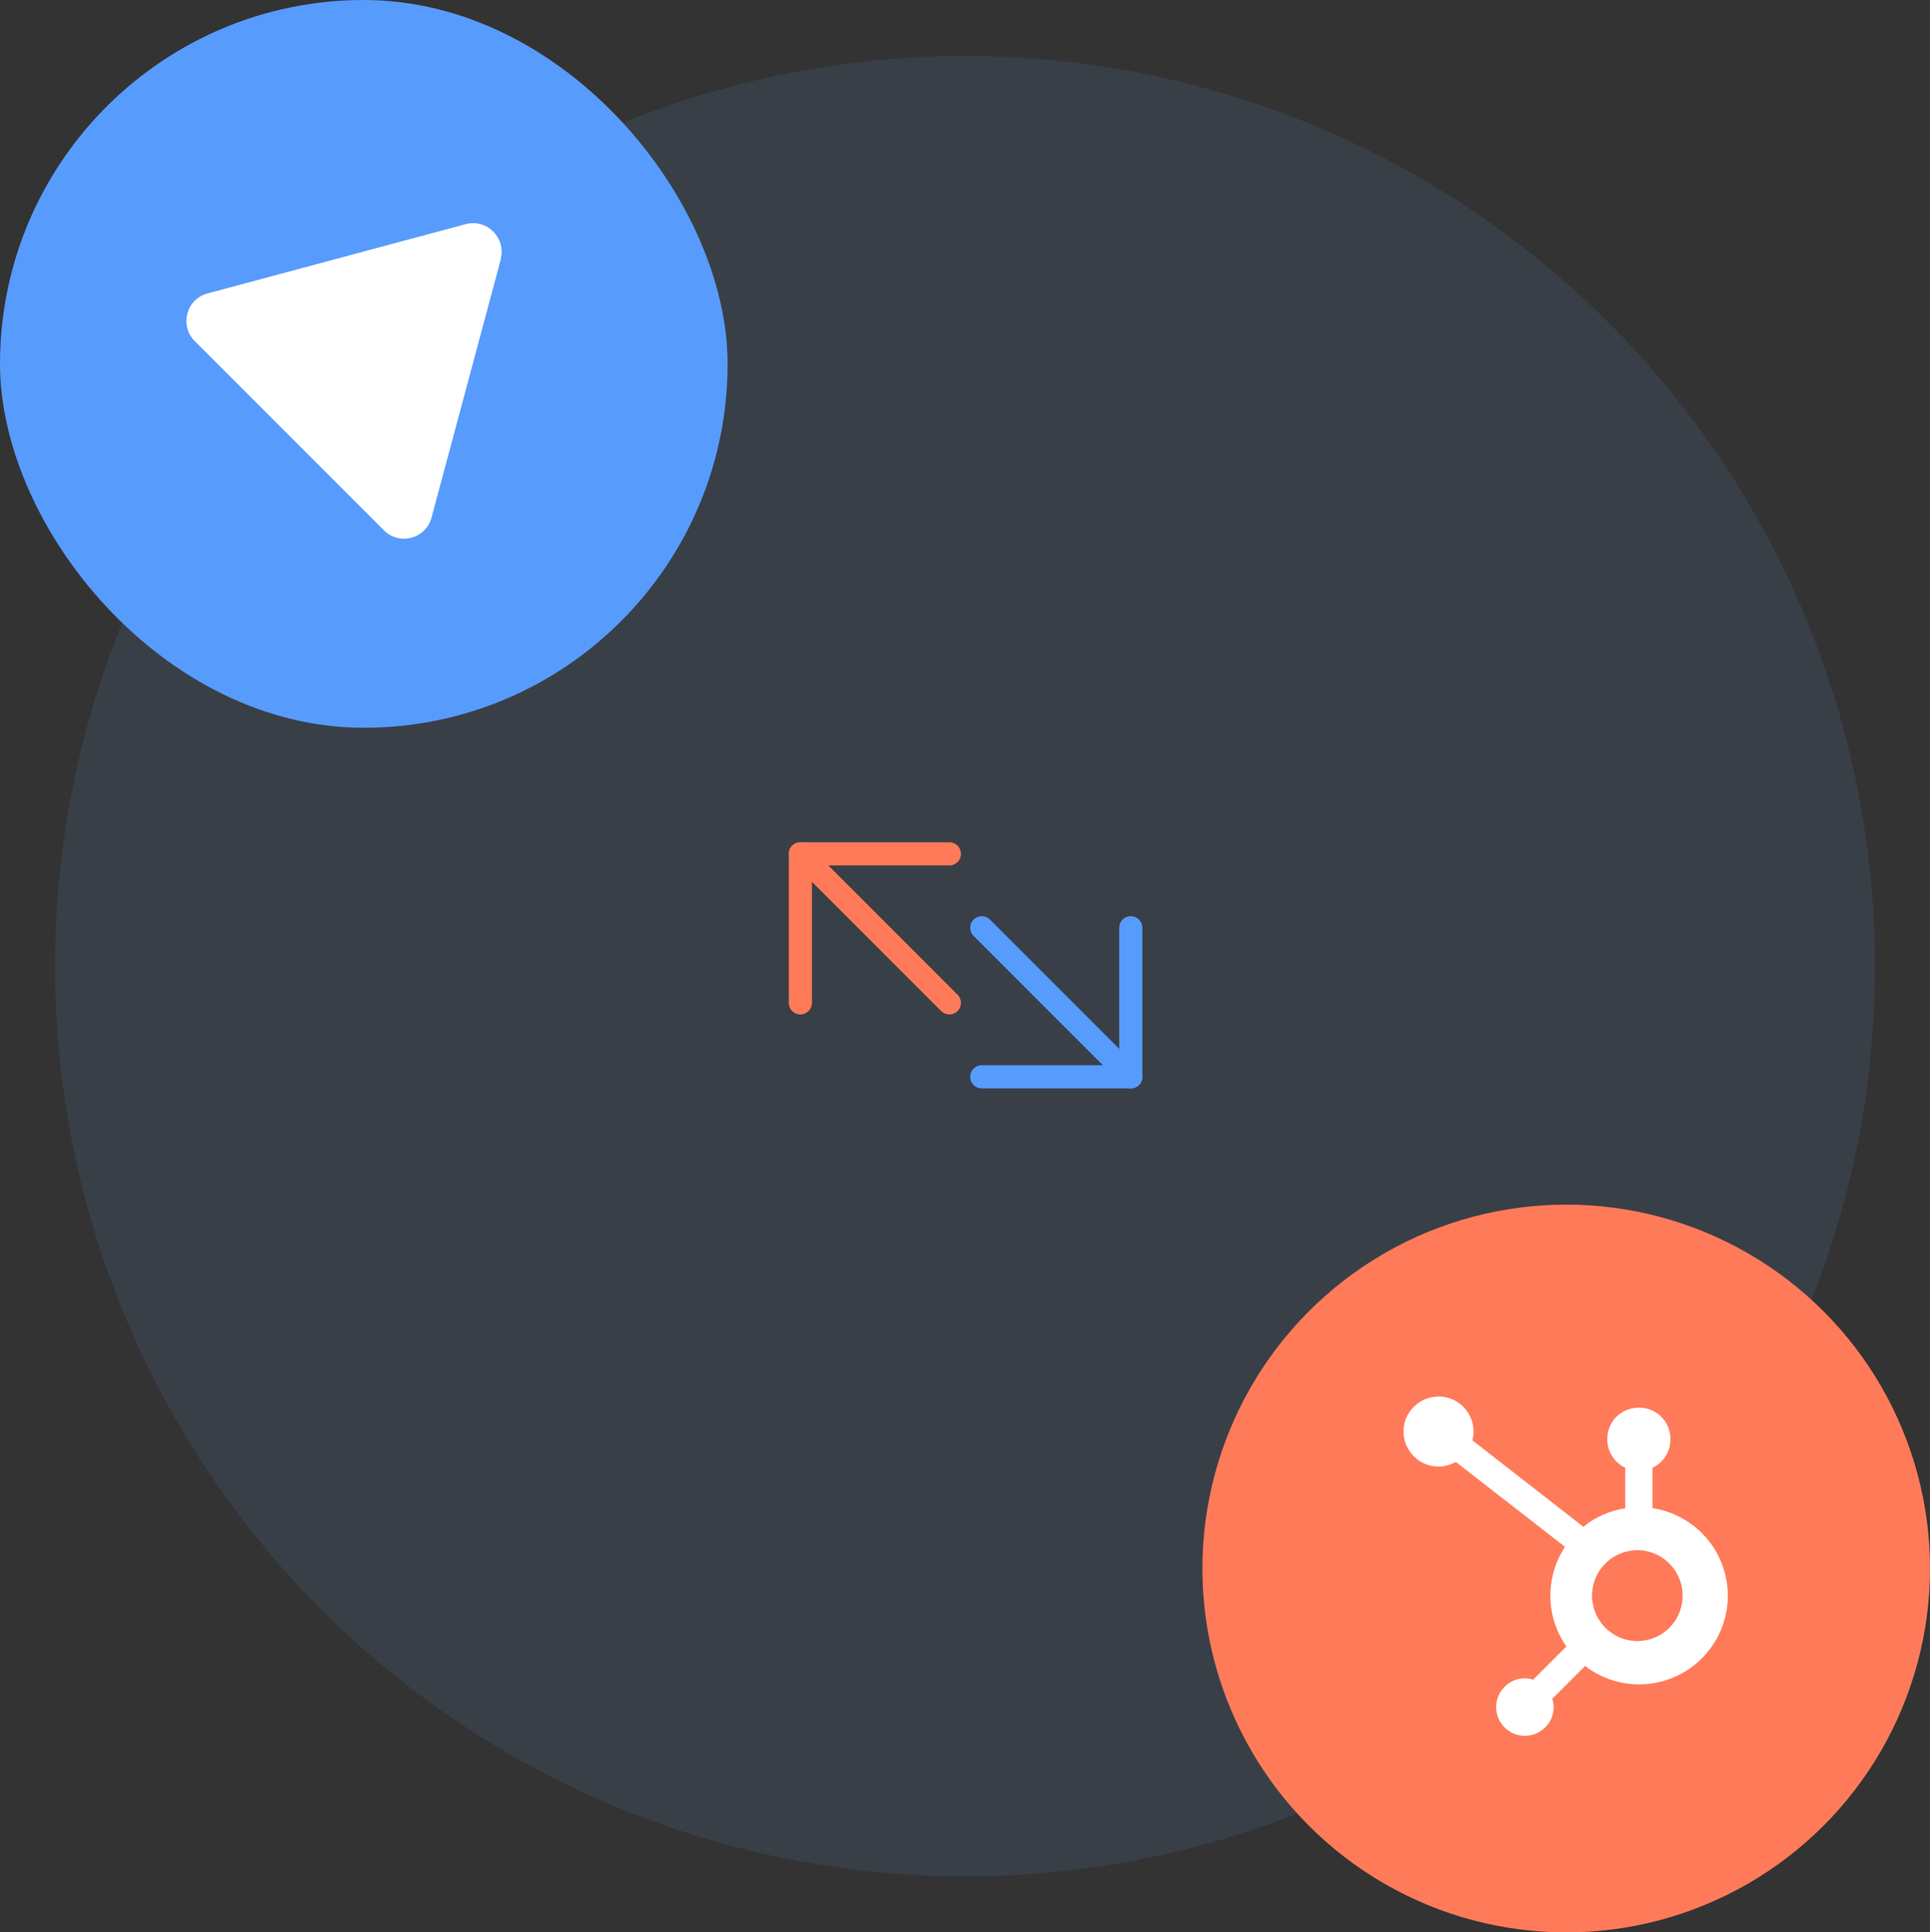
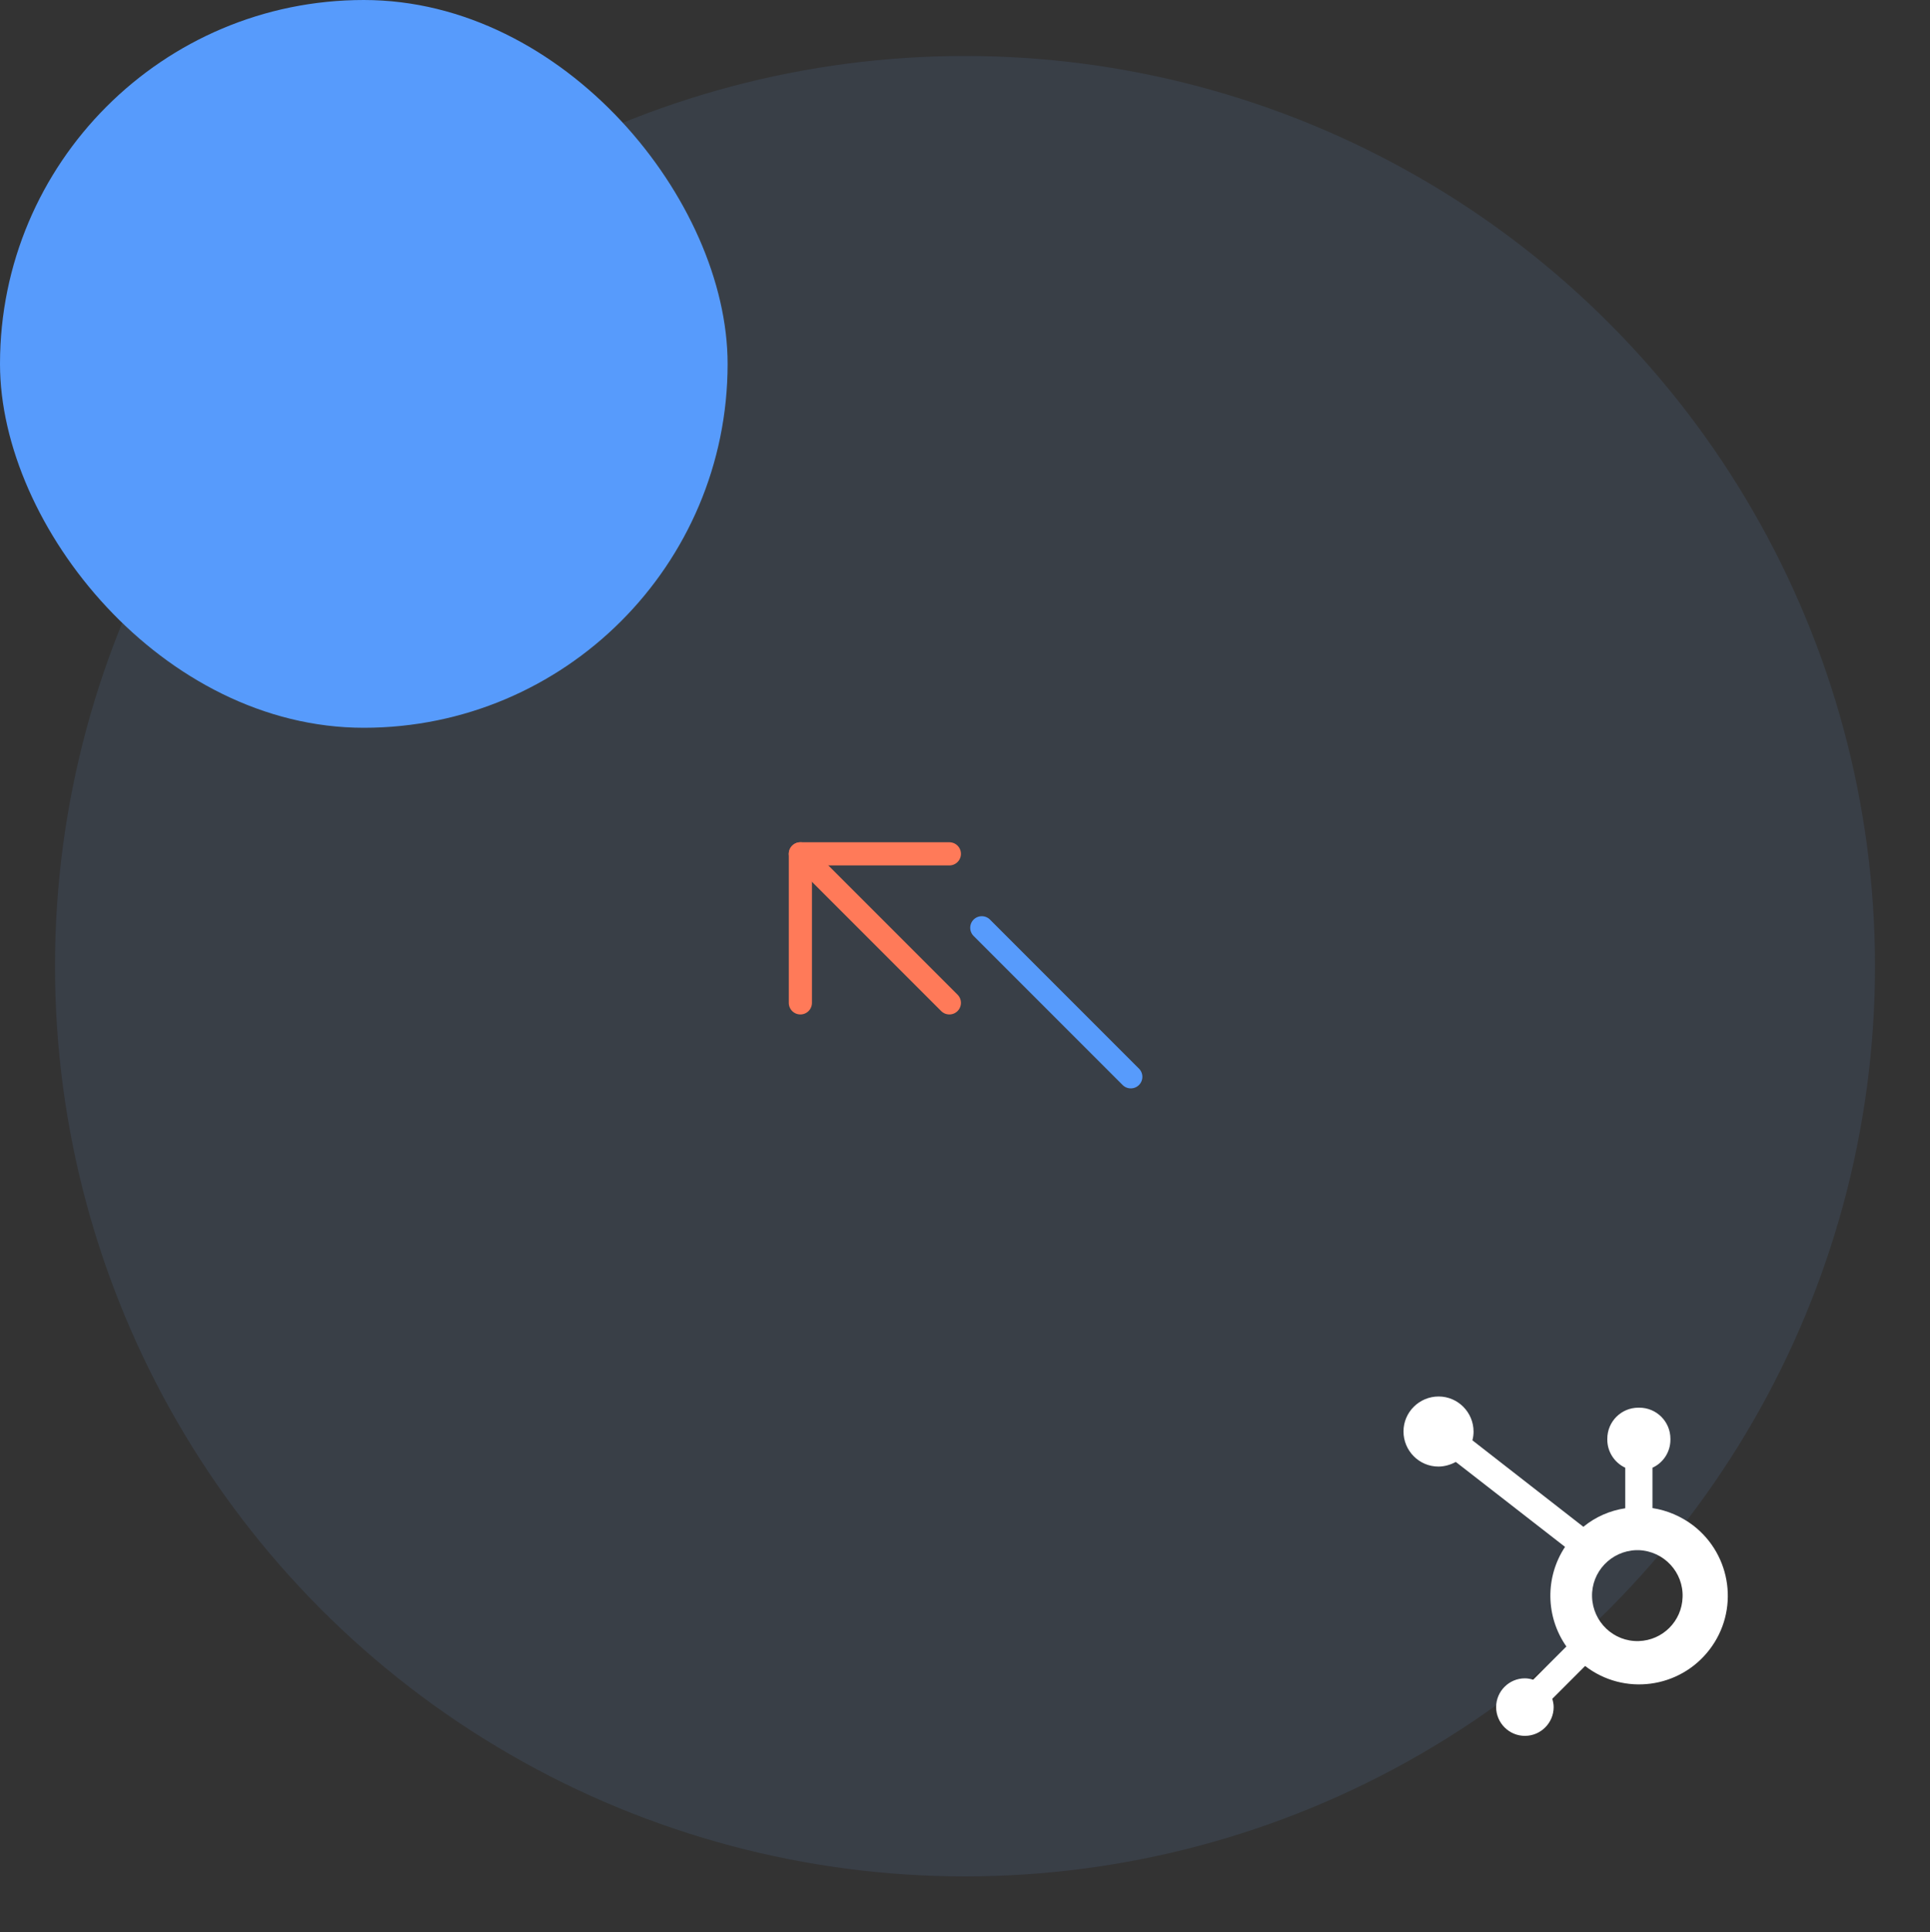
<svg xmlns="http://www.w3.org/2000/svg" id="a" viewBox="0 0 1000 1001">
  <rect x="0" y="0" width="1000" height="1001" fill="#333333" stroke="none" />
  <defs>
    <style>.b{stroke:#579bfc;}.b,.c{fill:none;stroke-linecap:round;stroke-linejoin:round;stroke-width:12px;}.d{fill:#fff;}.e{fill:#ff7a59;}.f{fill:#579bfc;}.g{fill:#53709a;isolation:isolate;opacity:.2;}.c{stroke:#ff7a59;}</style>
  </defs>
  <circle class="g" cx="500" cy="500.5" r="471.5" />
  <g>
-     <circle class="e" cx="811.5" cy="812.5" r="188.5" />
    <path class="d" d="M856.2,781.3v-21c5.7-2.6,9.3-8.3,9.3-14.5v-.5c0-8.9-7.2-16.1-16.1-16.1h-.5c-8.9,0-16.1,7.2-16.1,16.1h0v.5c0,6.2,3.7,11.9,9.3,14.5v21c-8,1.2-15.5,4.5-21.7,9.6l-57.5-44.8c.4-1.5,.6-3,.6-4.5,0-10-8.1-18.2-18.1-18.2-10,0-18.2,8.1-18.2,18.1,0,10,8.1,18.2,18.1,18.2,0,0,0,0,0,0,3.1,0,6.2-.9,9-2.4l56.6,44c-10.4,15.7-10.1,36.2,.7,51.6l-17.2,17.2c-1.4-.4-2.8-.7-4.3-.7-8.2,0-14.9,6.7-14.9,14.9,0,8.2,6.7,14.9,14.9,14.9,8.2,0,14.9-6.7,14.9-14.9,0-1.5-.3-2.9-.7-4.3l17-17c20.1,15.5,48.9,11.7,64.4-8.4,15.5-20.1,11.7-48.9-8.4-64.4-6.2-4.7-13.4-7.8-21.1-9m-7.1,68.9c-13,.4-23.8-9.9-24.2-22.9-.4-13,9.9-23.8,22.9-24.2,.4,0,.9,0,1.3,0,13,.5,23.2,11.4,22.7,24.4-.4,12.4-10.3,22.3-22.7,22.7" />
  </g>
  <g>
    <path class="b" d="M508.7,480.6l77.2,77.2" />
-     <path class="b" d="M585.9,480.6v77.2h-77.2" />
    <path class="c" d="M491.9,519.5l-77.2-77.2" />
    <path class="c" d="M414.7,519.5v-77.2h77.2" />
  </g>
  <g>
    <rect class="f" x="0" y="0" width="377" height="377" rx="188.5" ry="188.5" />
-     <path class="d" d="M259.5,134.3l-35.9,133.8c-2.9,11-16.7,14.7-24.7,6.6l-98-98c-8-8-4.4-21.8,6.6-24.7l133.8-35.9c11-2.9,21,7.1,18.1,18.1Z" />
  </g>
</svg>